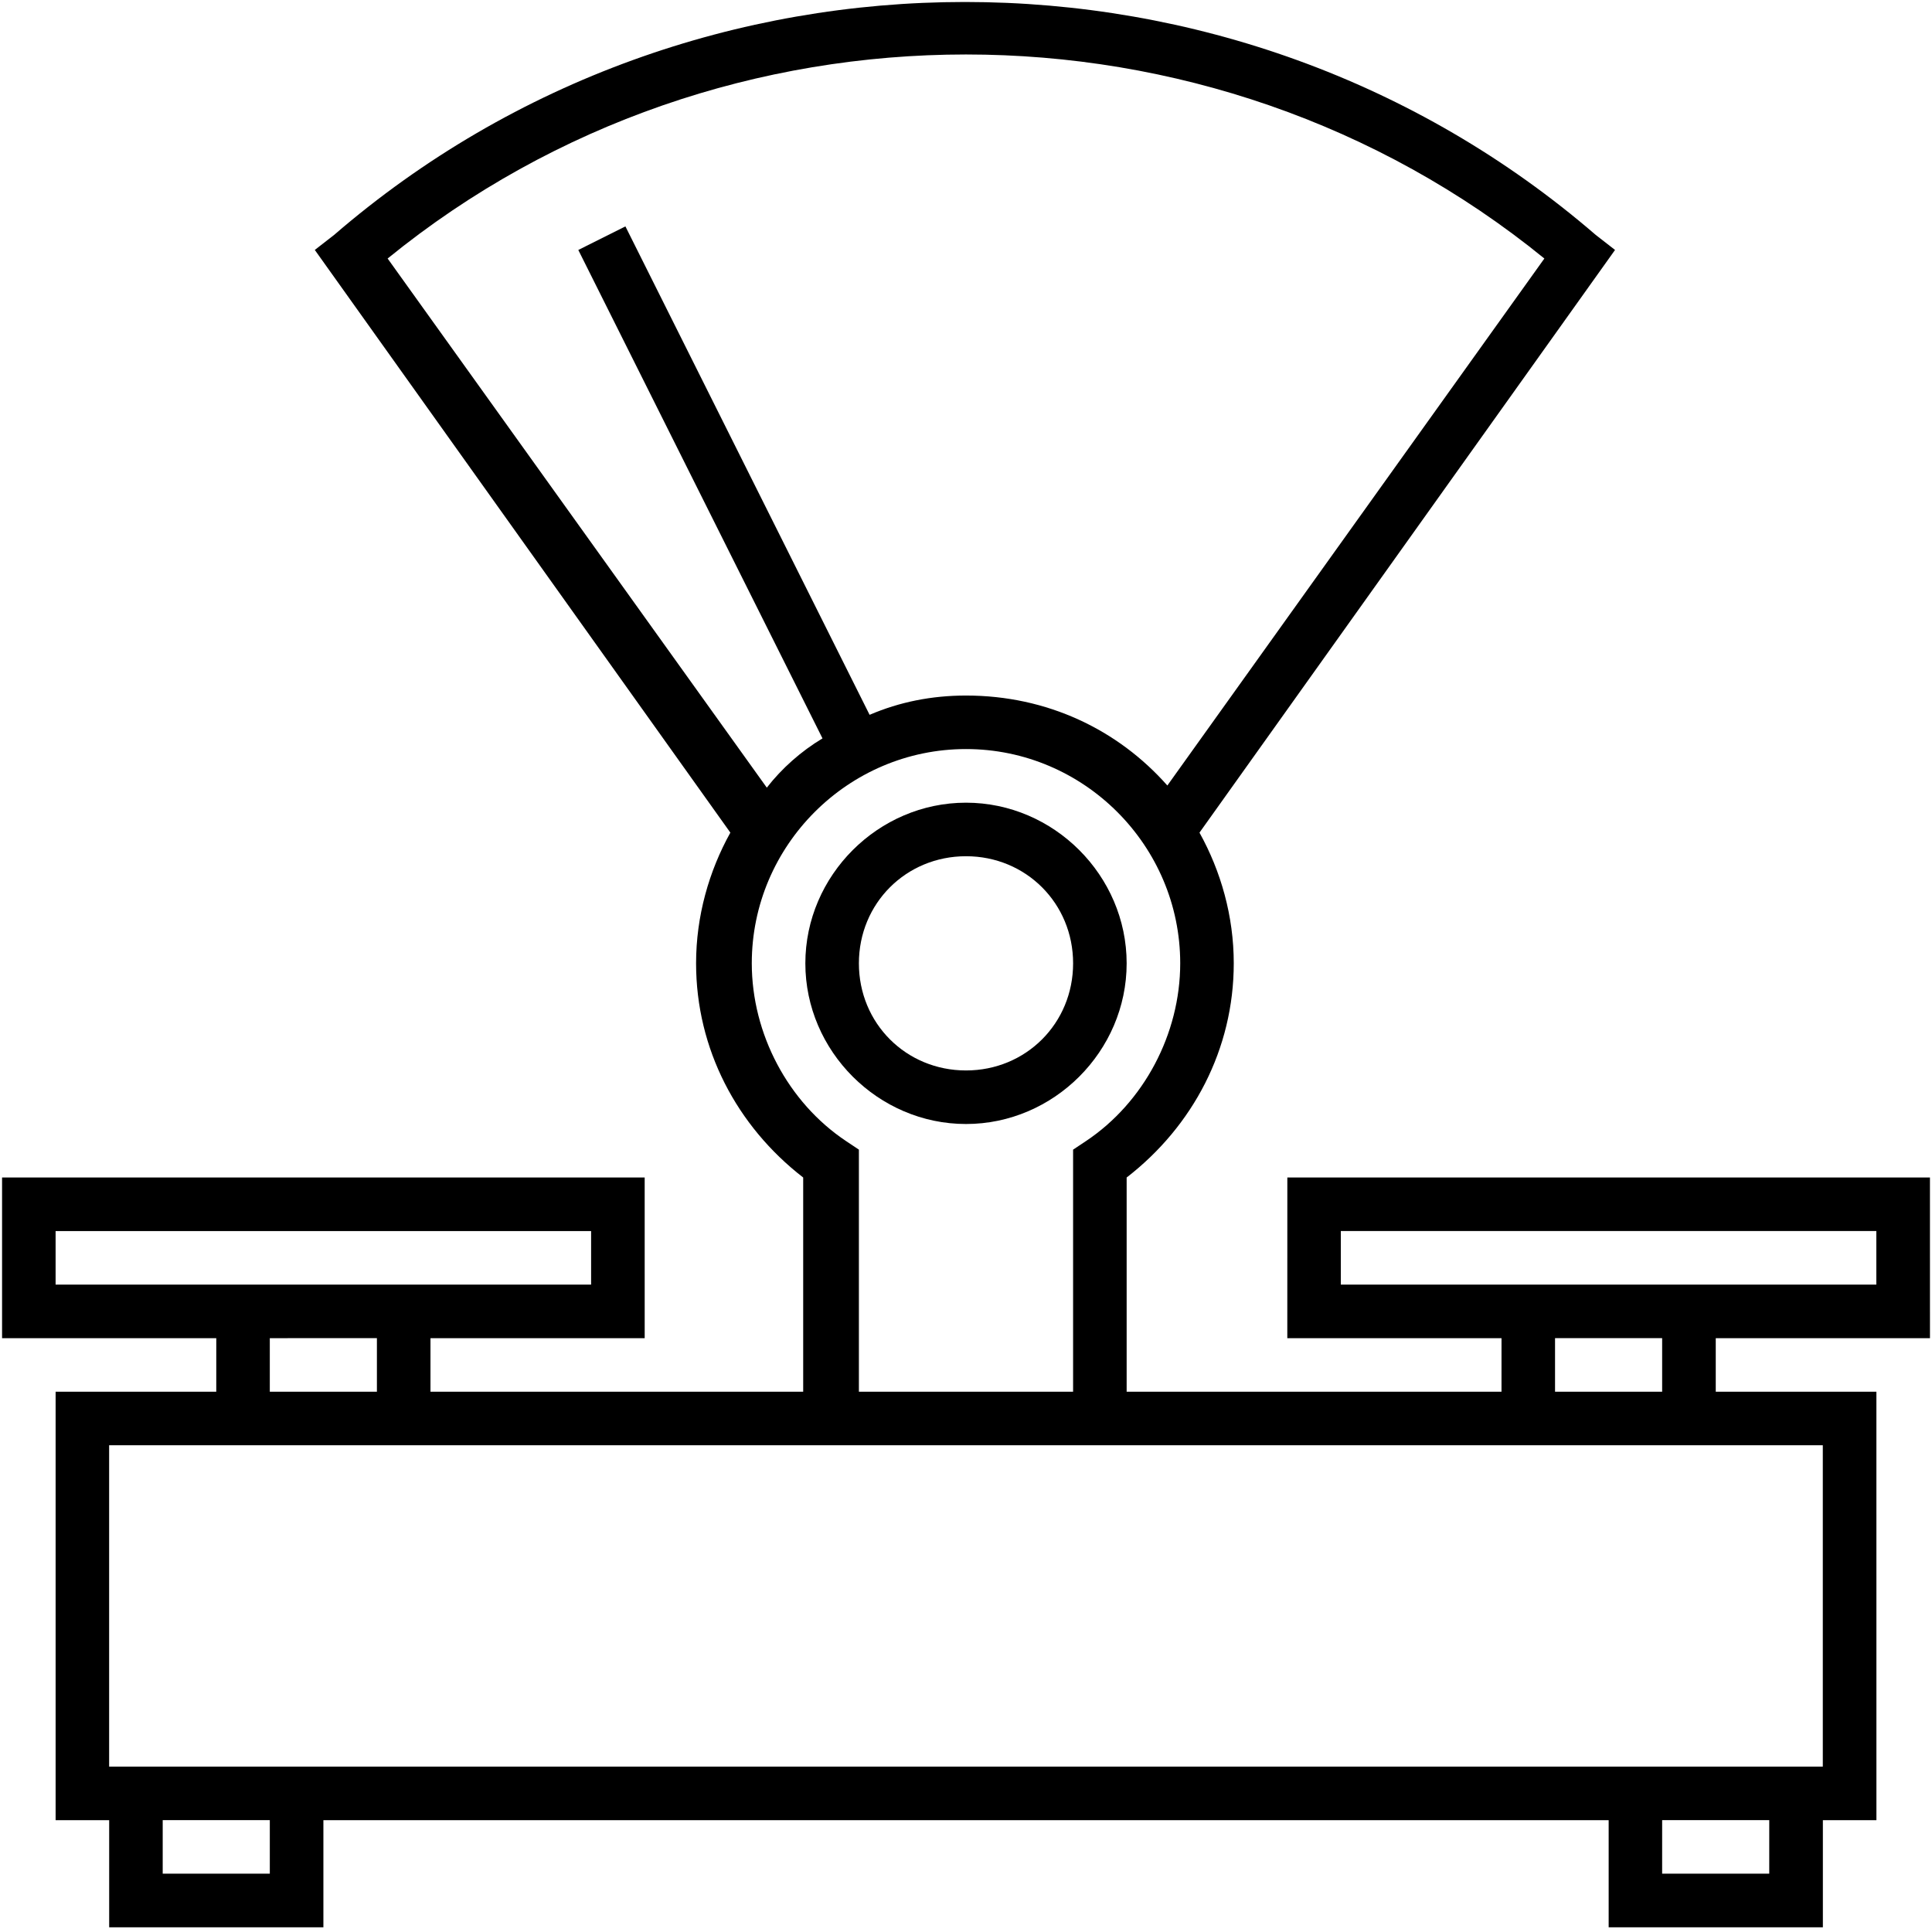
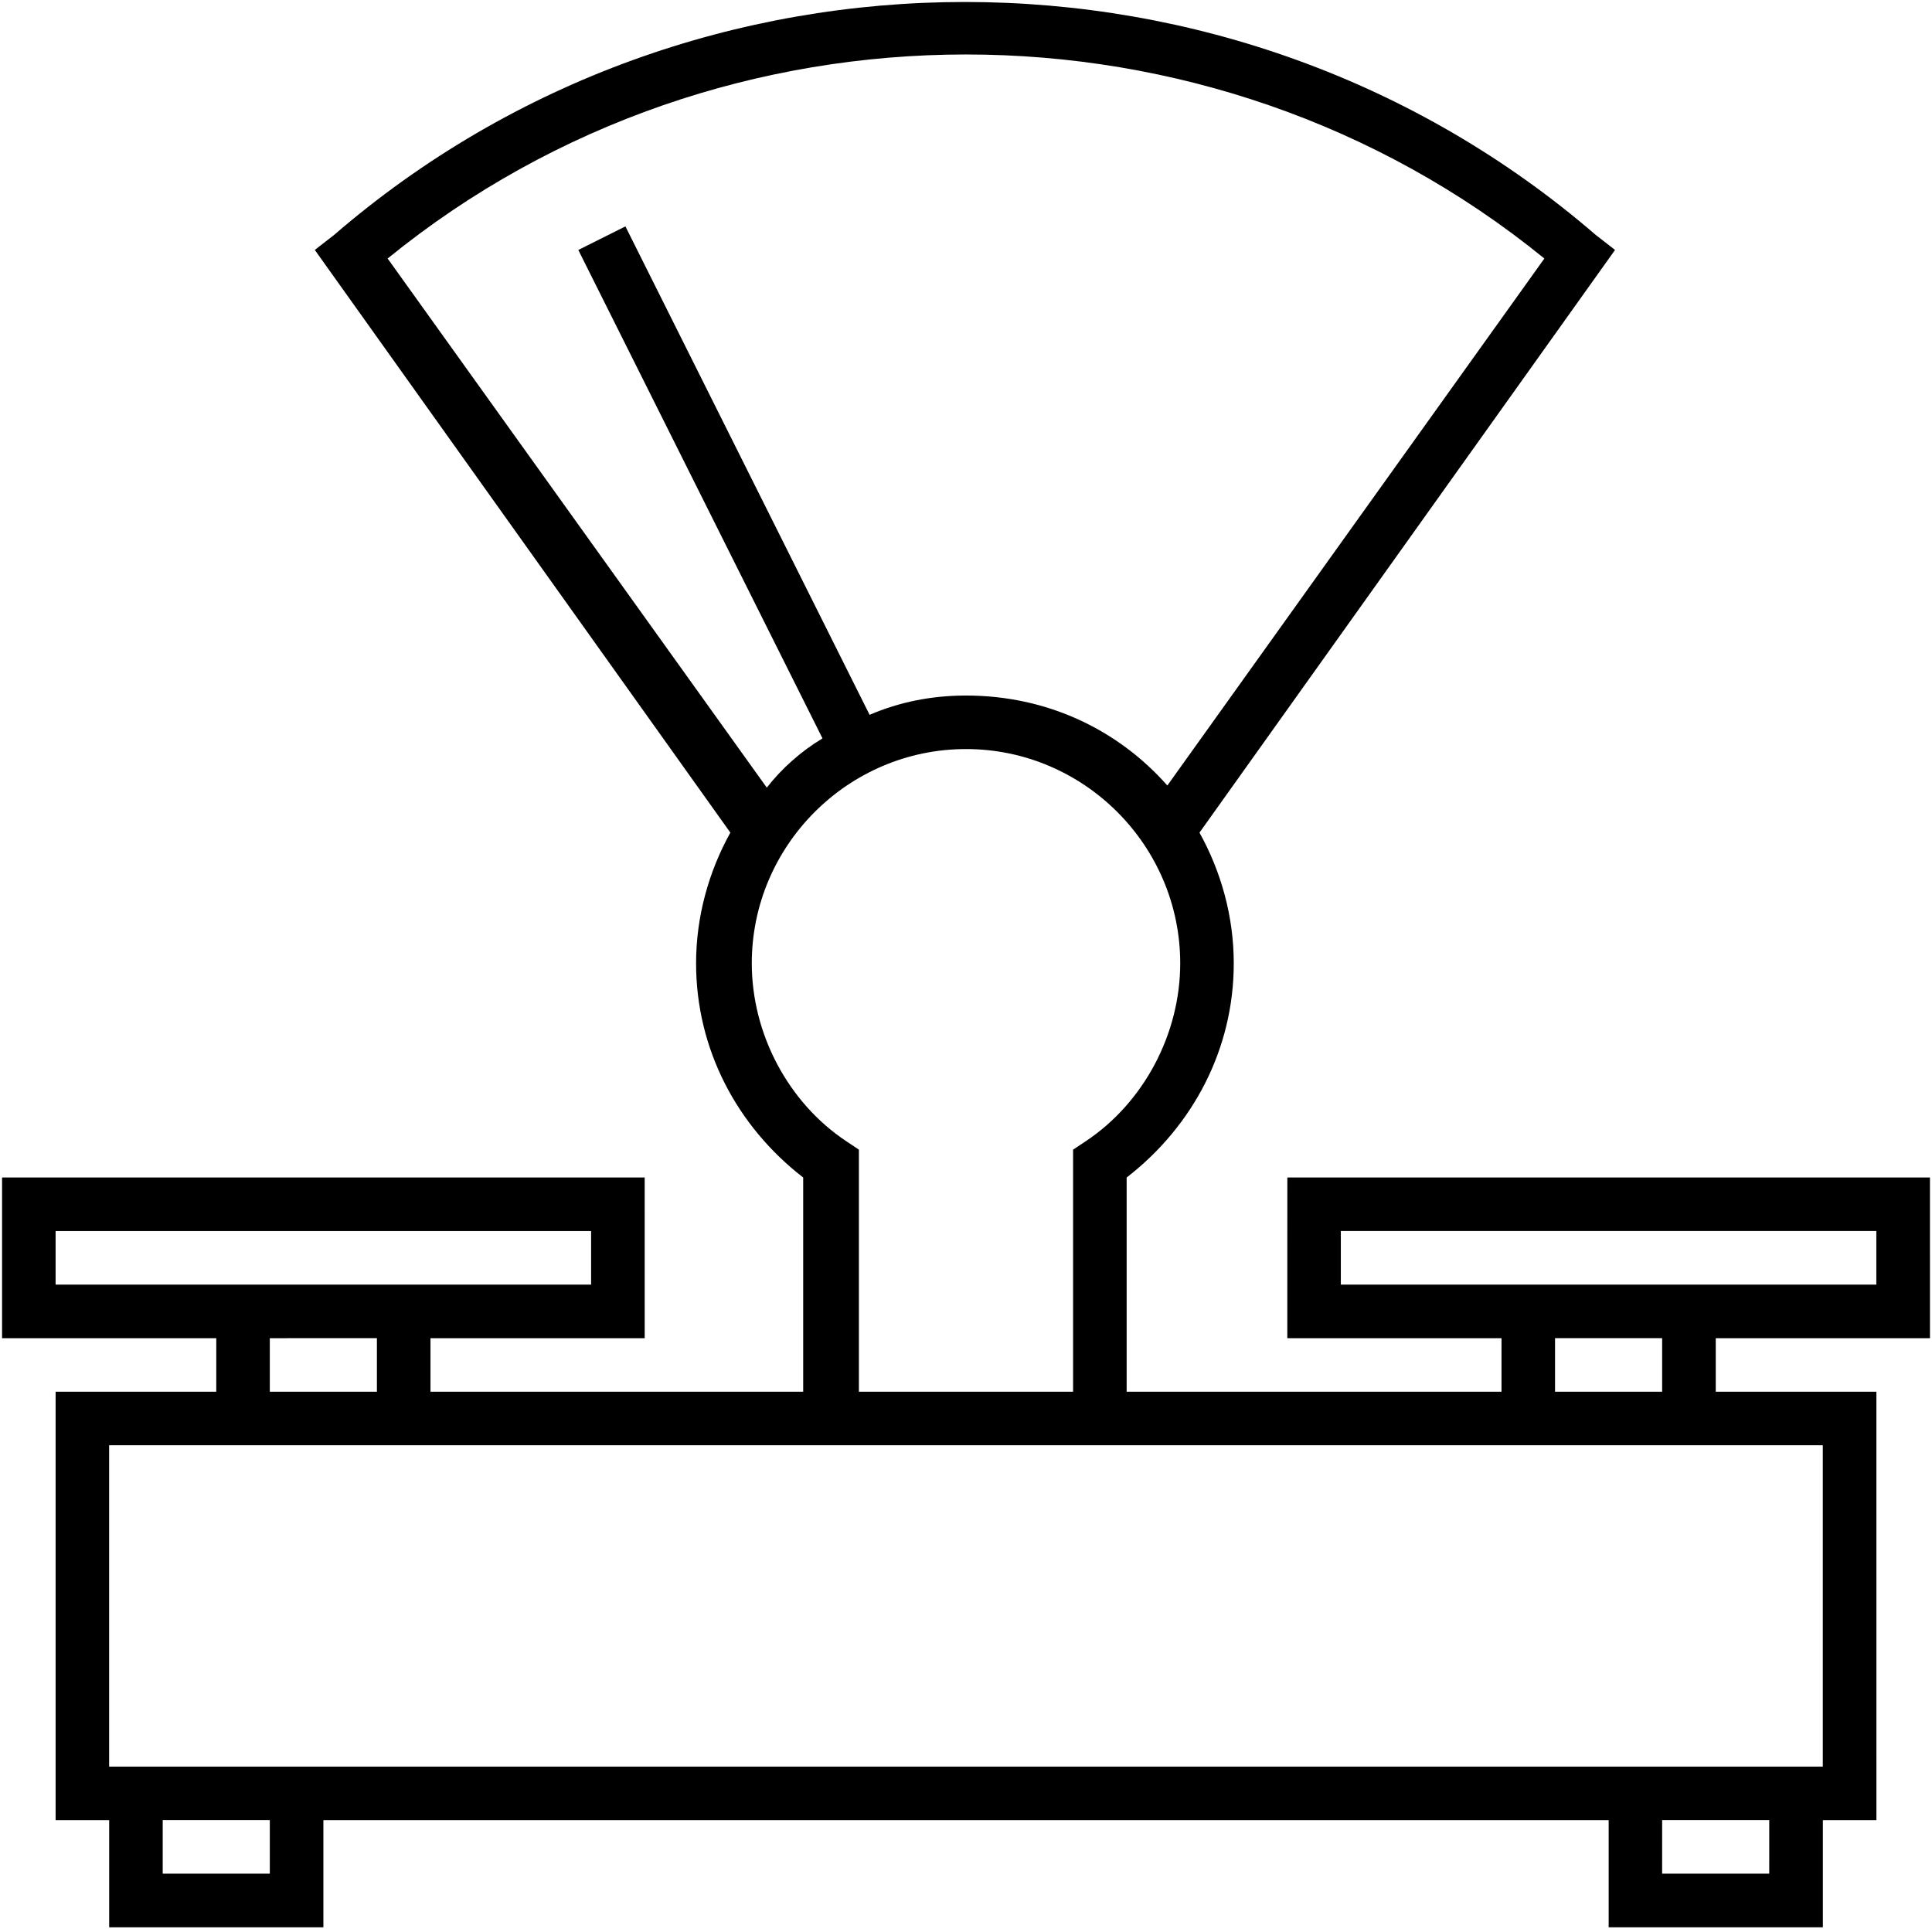
<svg xmlns="http://www.w3.org/2000/svg" fill="none" viewBox="0 0 710 709" height="709" width="710">
  <path fill="black" d="M473.077 491.75H551.801L551.795 511.435H414.038V432.711C438.44 413.82 453.399 385.477 453.399 353.988C453.399 336.672 448.675 320.138 440.802 305.972L593.517 91.847L586.431 86.336C454.179 -27.806 255.009 -27.806 122.775 86.336L115.689 91.847L268.404 305.972C260.531 320.144 255.806 336.672 255.806 353.988C255.806 385.475 270.766 413.814 295.167 432.711V511.435H158.199V491.756H236.922L236.916 432.711H0.76V491.75H79.483L79.477 511.435H20.438V668.872H40.122V708.233H118.846V668.872H591.174V708.233H669.897V668.872H689.576L689.569 511.435H630.53V491.756H709.254L709.248 432.711H473.091L473.077 491.75ZM142.452 95C265.255 -4.975 444.734 -4.975 567.546 95L428.996 288.656C410.893 268.191 384.91 255.594 354.998 255.594C342.4 255.594 330.596 257.956 319.573 262.68L229.838 83.196L212.523 91.857L302.263 271.341C294.39 276.065 287.304 282.364 281.798 289.444L142.452 95ZM276.277 353.985C276.277 310.686 311.702 275.261 355.001 275.261C398.299 275.261 433.724 310.686 433.724 353.985C433.724 379.961 420.339 405.15 399.087 419.322L394.356 422.465V511.425H315.639V422.465L310.915 419.316C289.662 405.15 276.277 379.96 276.277 353.985ZM20.433 472.063V452.385H217.23V472.063H20.433ZM138.512 491.741V511.425H99.151V491.747L138.512 491.741ZM99.155 688.538H59.794V668.86H99.155V688.538ZM650.187 688.538H610.826L610.832 668.86H650.193L650.187 688.538ZM669.871 531.1V649.178H40.105V531.1H669.871ZM571.469 511.422V491.744H610.83V511.422H571.469ZM492.746 452.383H689.543V472.061H492.746V452.383Z" />
-   <path fill="black" d="M355 413.047C387.275 413.047 414.039 386.283 414.039 354.008C414.039 321.733 387.275 294.969 355 294.969C322.725 294.969 295.961 321.733 295.961 354.008C295.955 386.283 322.725 413.047 355 413.047ZM355 314.645C377.039 314.645 394.361 331.961 394.361 354.006C394.361 376.045 377.045 393.367 355 393.367C332.961 393.367 315.639 376.052 315.639 354.006C315.639 331.961 332.955 314.645 355 314.645Z" />
</svg>